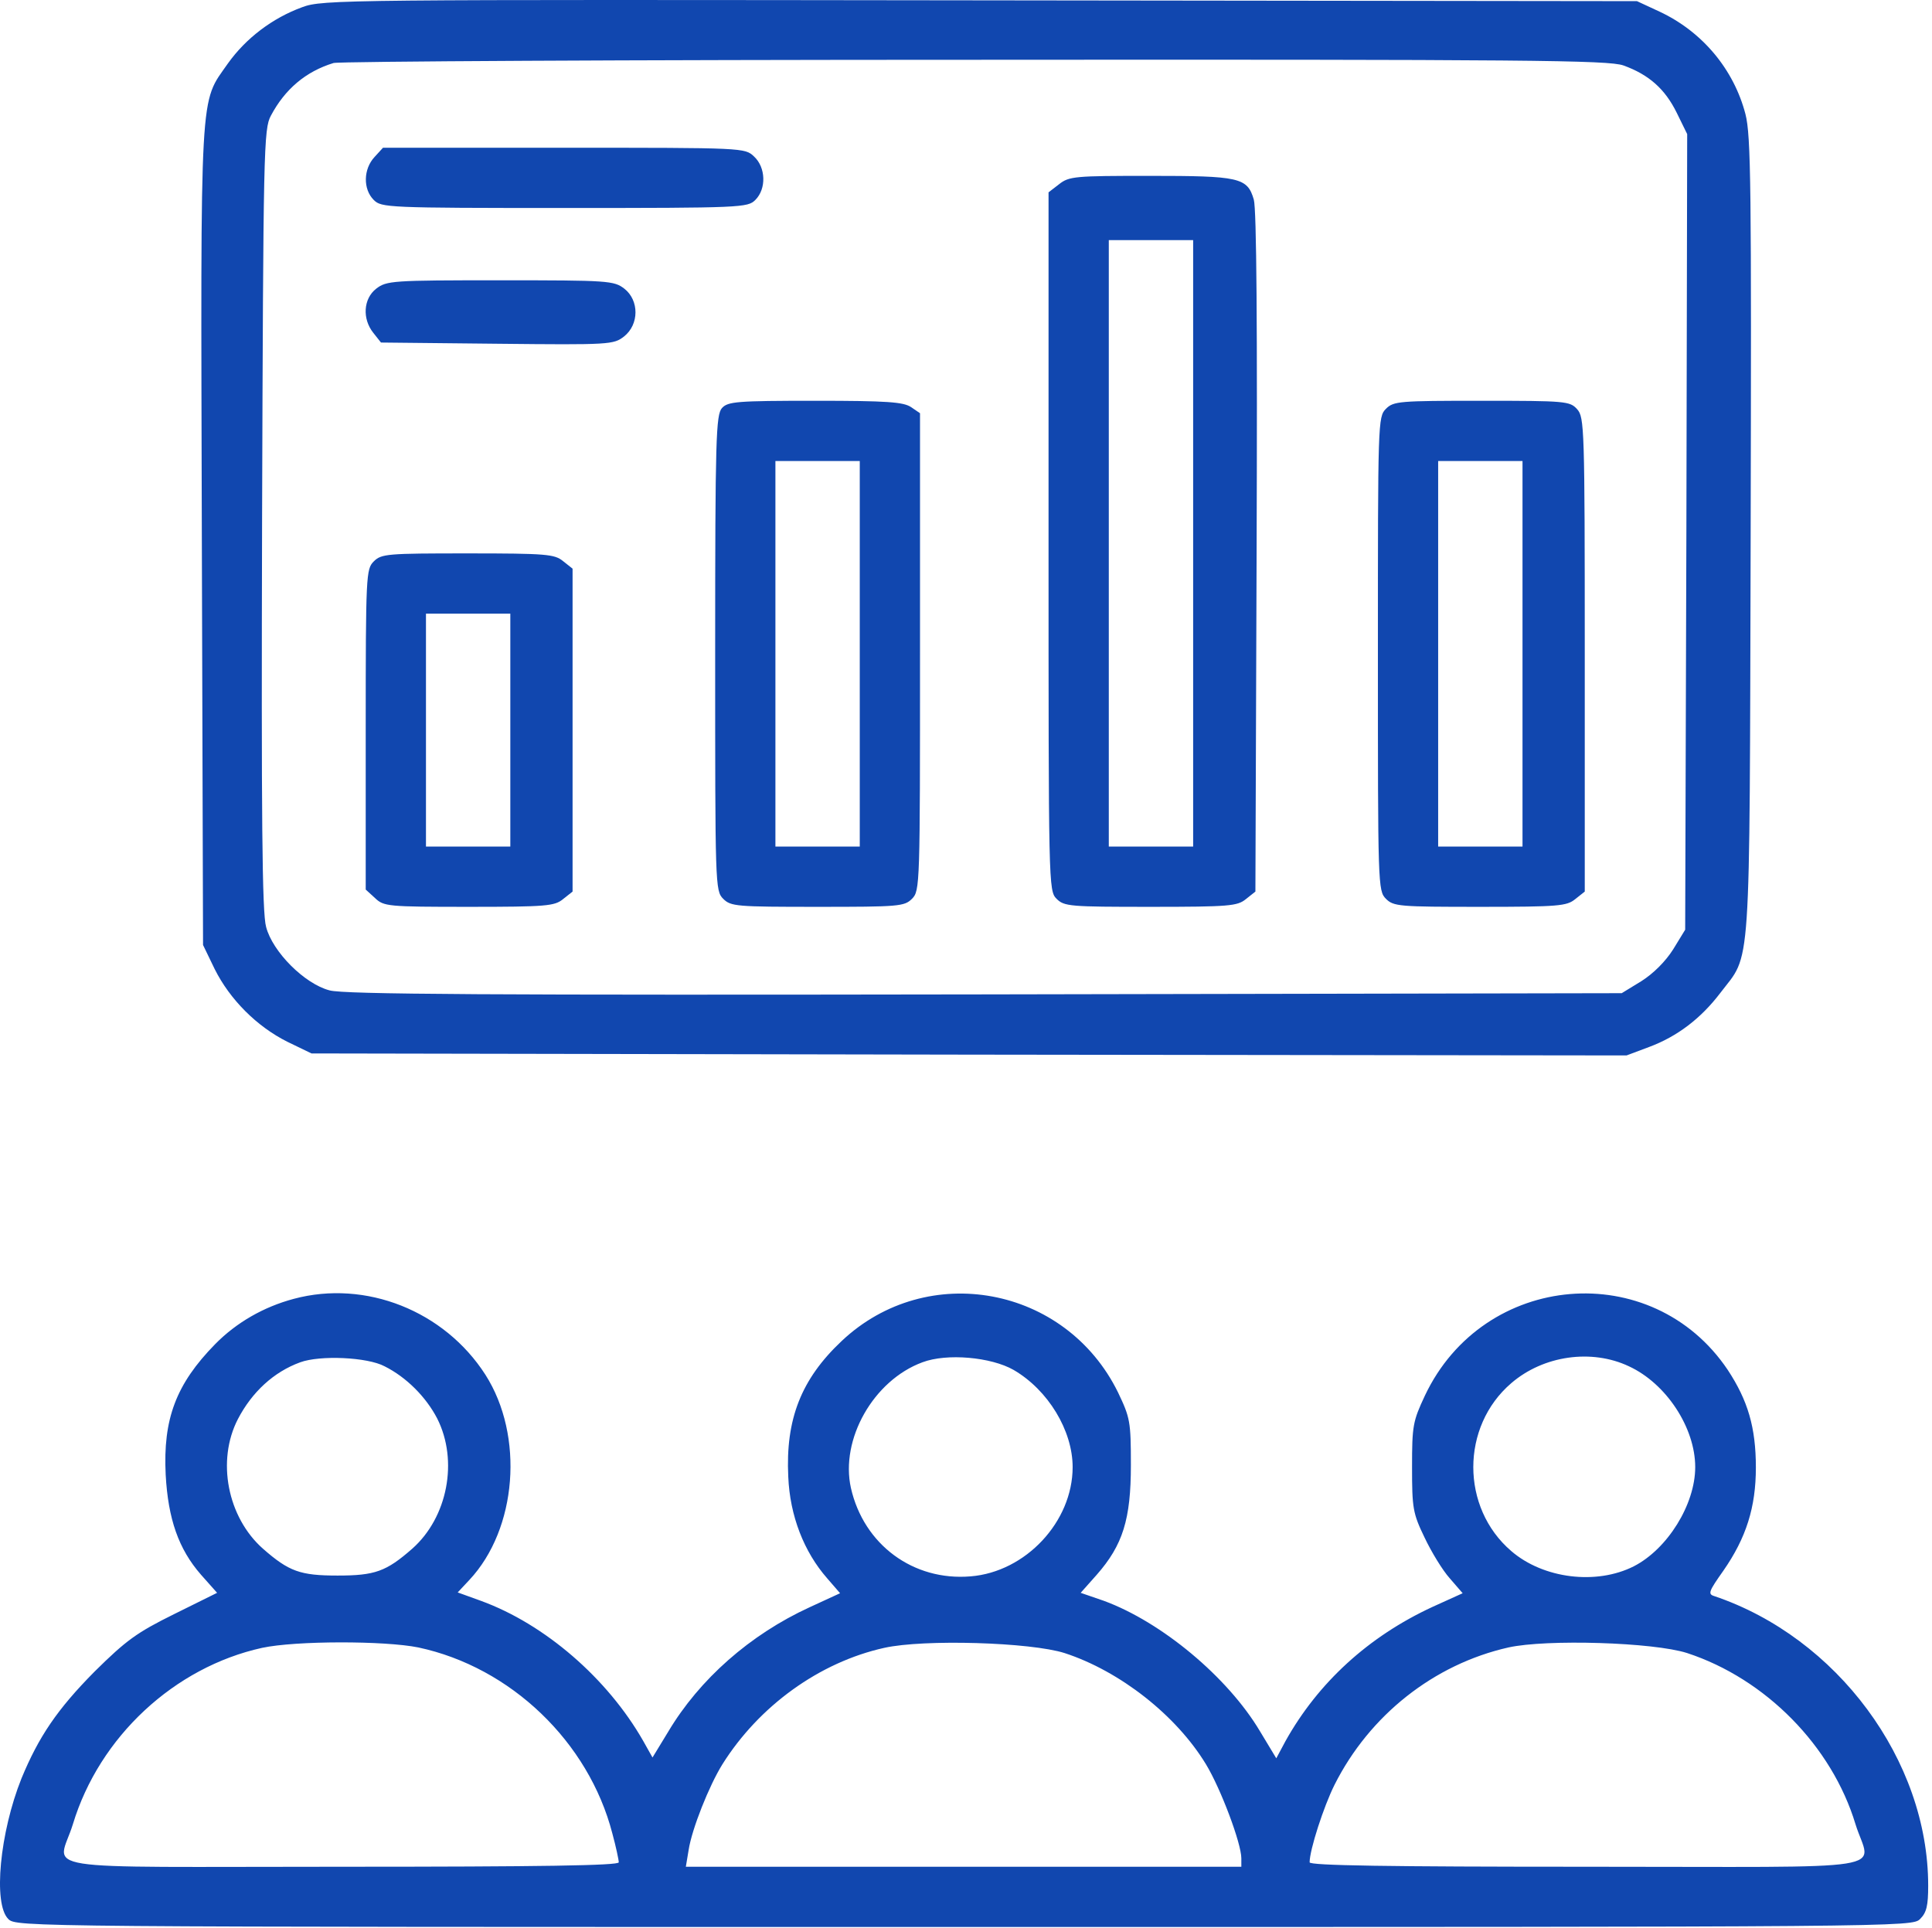
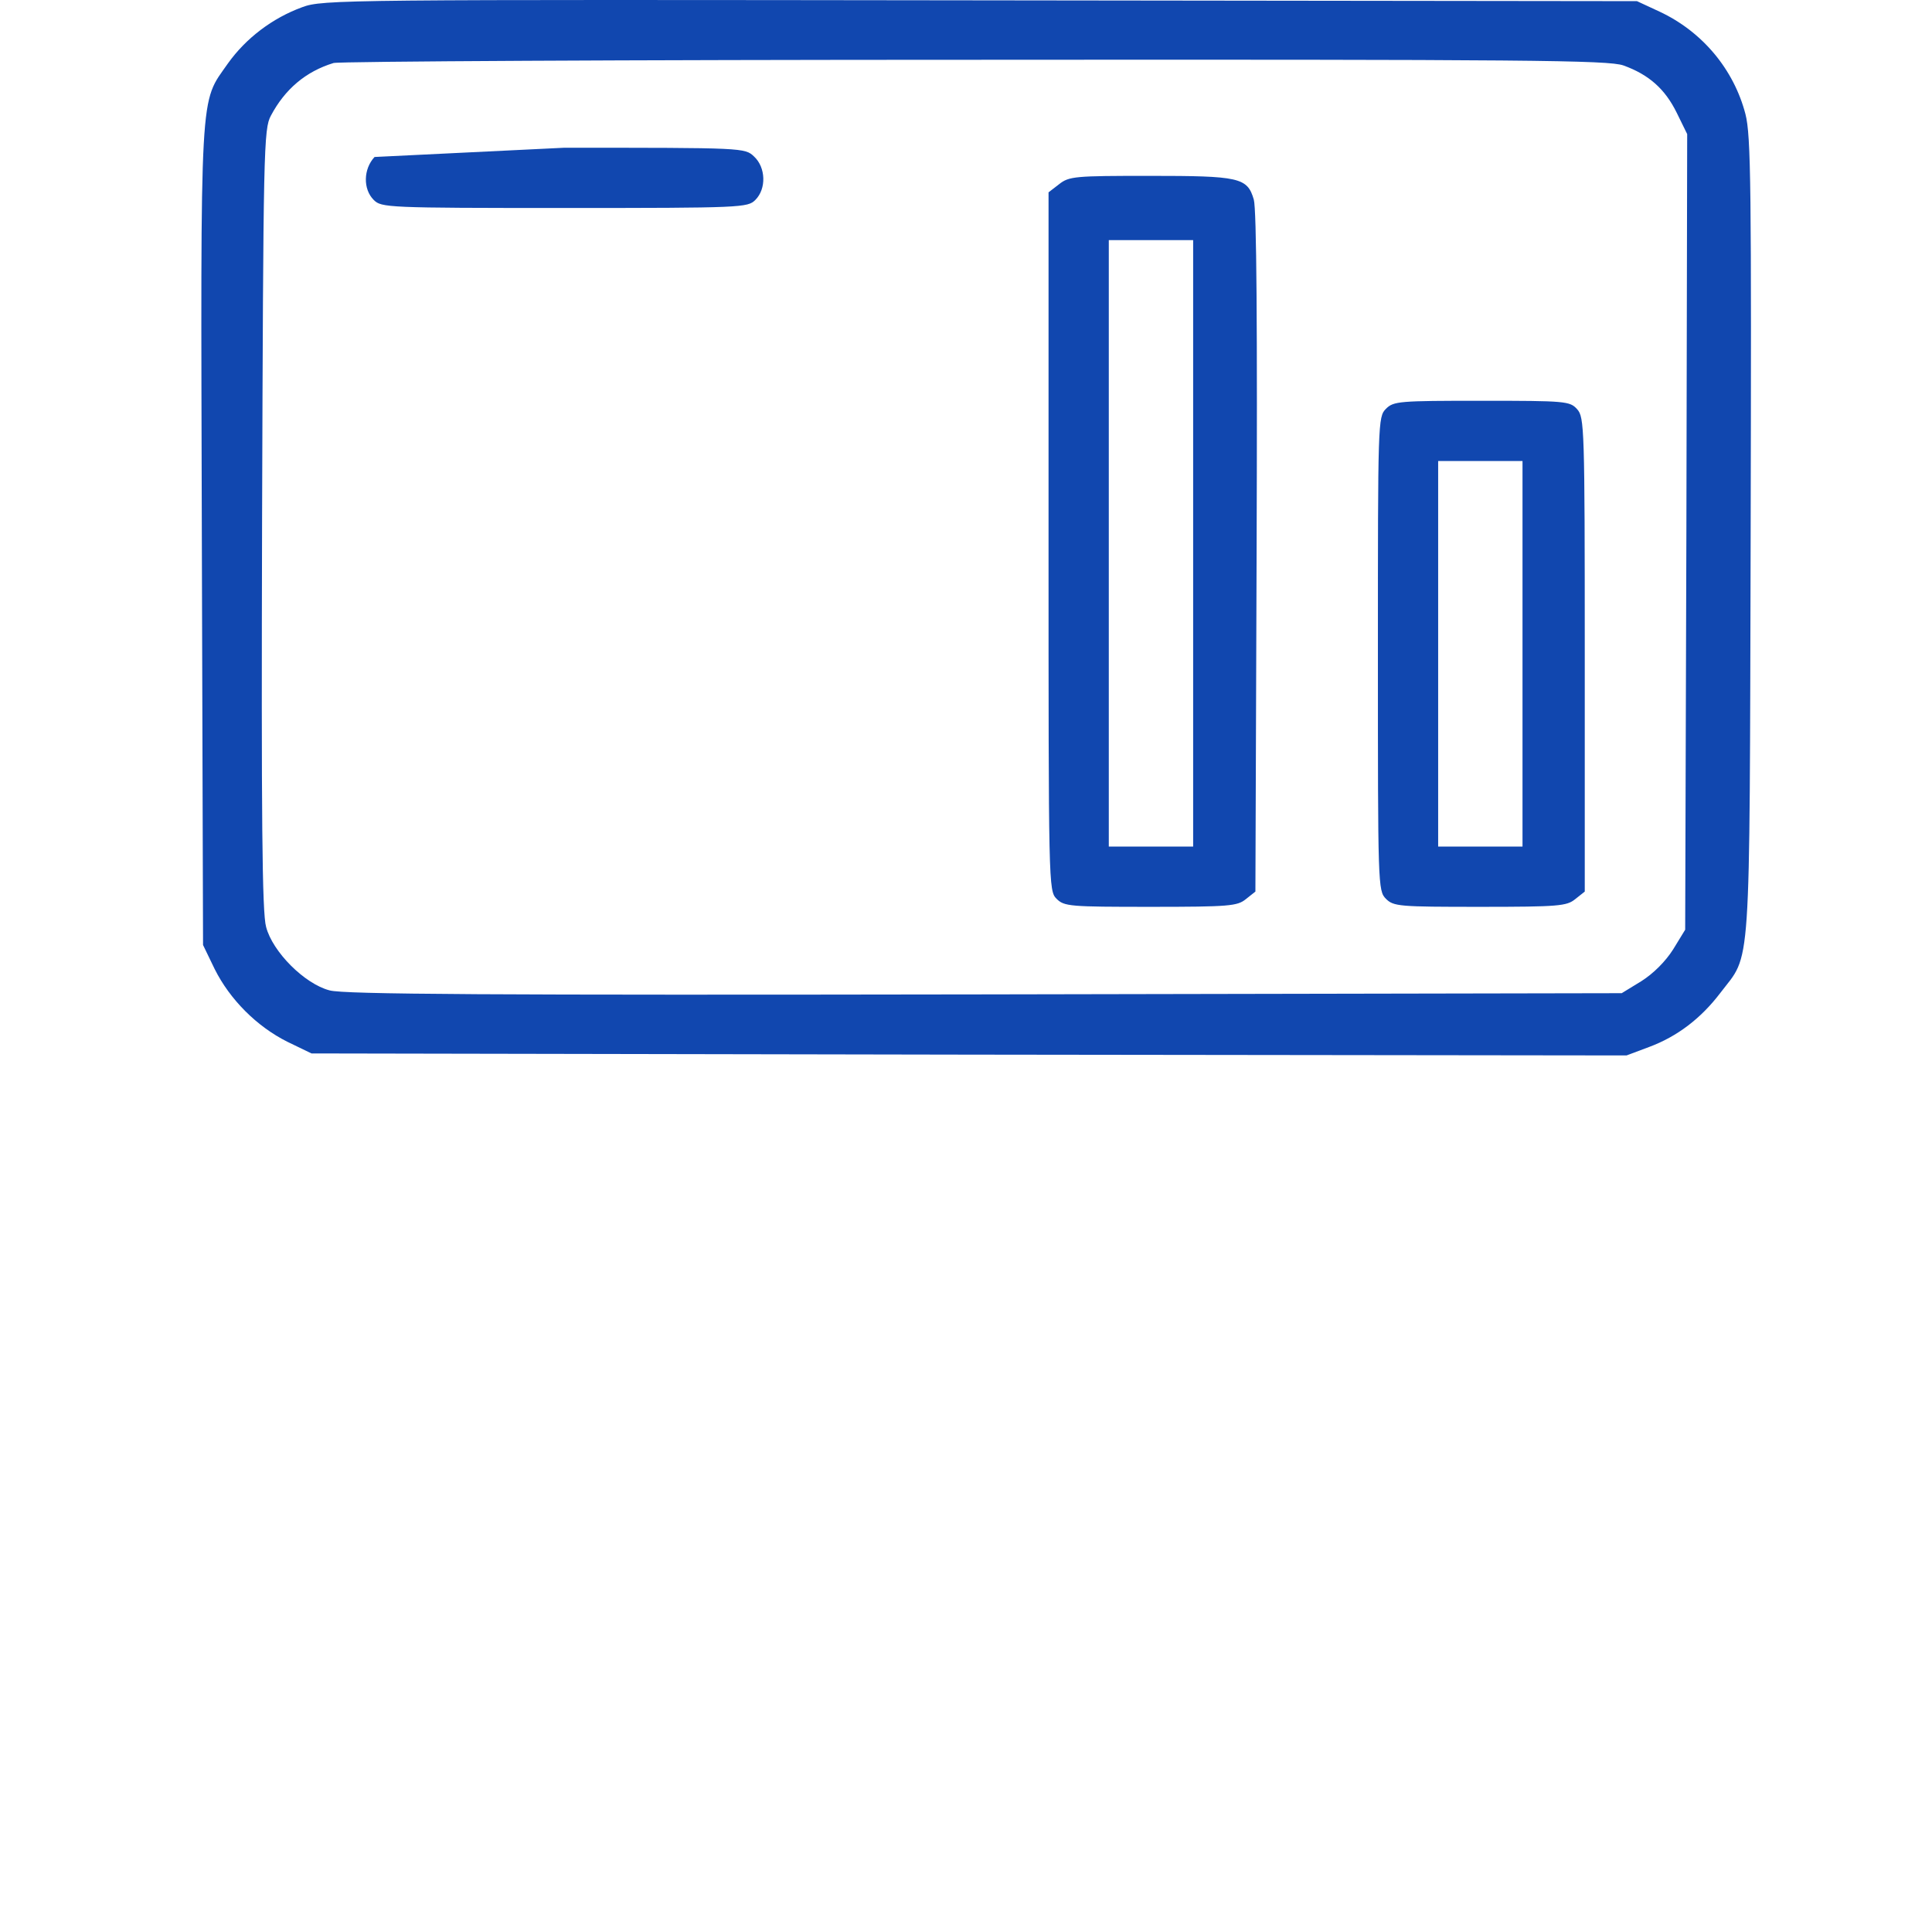
<svg xmlns="http://www.w3.org/2000/svg" width="481" height="480" viewBox="0 0 481 480" fill="none">
  <path d="M75.25 1.786C67.85 4.486 61.25 9.486 56.75 15.786C49.65 25.986 49.95 19.986 50.25 133.386L50.55 235.286L53.45 241.286C57.25 248.886 63.95 255.586 71.55 259.386L77.55 262.286L241.25 262.586L404.95 262.786L410.55 260.686C417.55 258.086 423.45 253.586 428.25 247.286C436.05 236.986 435.55 245.086 435.85 133.886C436.05 46.586 435.95 33.786 434.55 28.386C431.65 17.286 423.85 7.886 413.15 2.886L407.55 0.286L244.05 0.086C85.25 -0.114 80.35 -0.114 75.25 1.786ZM404.15 16.286C410.55 18.586 414.55 22.186 417.45 28.086L420.05 33.386L419.85 132.386L419.55 231.486L416.55 236.386C414.65 239.386 411.65 242.386 408.65 244.286L403.75 247.286L245.15 247.586C122.05 247.786 85.55 247.586 82.05 246.586C75.85 244.986 67.85 236.986 66.25 230.786C65.25 227.286 65.05 203.886 65.25 129.286C65.55 36.886 65.65 32.086 67.45 28.786C70.95 22.186 76.15 17.786 83.05 15.686C84.45 15.286 156.25 14.886 242.65 14.886C380.85 14.786 400.35 14.986 404.15 16.286Z" fill="#1147AF" />
-   <path d="M93.25 39.086C90.45 42.086 90.35 47.086 93.05 49.786C94.95 51.686 96.35 51.786 140.55 51.786C184.75 51.786 186.15 51.686 188.05 49.786C190.85 46.986 190.65 41.686 187.75 38.986C185.45 36.786 185.25 36.786 140.45 36.786H95.35L93.25 39.086Z" fill="#1147AF" />
+   <path d="M93.25 39.086C90.45 42.086 90.35 47.086 93.05 49.786C94.95 51.686 96.35 51.786 140.55 51.786C184.75 51.786 186.15 51.686 188.05 49.786C190.85 46.986 190.65 41.686 187.75 38.986C185.45 36.786 185.25 36.786 140.45 36.786L93.25 39.086Z" fill="#1147AF" />
  <path d="M263.651 45.886L261.051 47.886V134.886C261.051 220.486 261.051 221.786 263.051 223.786C264.951 225.686 266.351 225.786 286.451 225.786C306.051 225.786 308.051 225.586 310.151 223.886L312.551 221.986L312.851 137.586C313.051 81.186 312.851 52.086 312.151 49.686C310.551 44.186 308.551 43.786 286.151 43.786C267.651 43.786 266.151 43.886 263.651 45.886ZM297.051 135.286V210.786H286.551H276.051V135.286V59.786H286.551H297.051V135.286Z" fill="#1147AF" />
-   <path d="M93.651 71.886C90.451 74.386 90.151 79.386 92.951 82.886L94.851 85.286L123.751 85.586C151.951 85.886 152.751 85.786 155.351 83.786C159.151 80.786 159.151 74.786 155.451 71.886C152.851 69.886 151.551 69.786 124.551 69.786C97.551 69.786 96.251 69.886 93.651 71.886Z" fill="#1147AF" />
-   <path d="M179.751 101.586C178.251 103.286 178.051 108.986 178.051 162.586C178.051 220.486 178.051 221.786 180.051 223.786C181.951 225.686 183.351 225.786 203.551 225.786C223.751 225.786 225.151 225.686 227.051 223.786C229.051 221.786 229.051 220.486 229.051 162.386V102.886L226.851 101.386C224.951 100.086 220.951 99.786 202.951 99.786C183.351 99.786 181.251 99.986 179.751 101.586ZM214.051 162.786V210.786H203.551H193.051V162.786V114.786H203.551H214.051V162.786Z" fill="#1147AF" />
  <path d="M345.051 101.786C343.051 103.786 343.051 105.086 343.051 162.786C343.051 220.486 343.051 221.786 345.051 223.786C346.951 225.686 348.351 225.786 368.451 225.786C388.051 225.786 390.051 225.586 392.151 223.886L394.551 221.986V162.986C394.551 106.386 394.451 103.886 392.651 101.886C390.851 99.886 389.851 99.786 368.851 99.786C348.351 99.786 346.951 99.886 345.051 101.786ZM379.051 162.786V210.786H368.551H358.051V162.786V114.786H368.551H379.051V162.786Z" fill="#1147AF" />
-   <path d="M93.051 139.786C91.151 141.686 91.051 143.086 91.051 181.586V221.486L93.351 223.586C95.551 225.686 96.451 225.786 116.751 225.786C136.051 225.786 138.051 225.586 140.151 223.886L142.551 221.986V181.786V141.586L140.151 139.686C138.051 137.986 136.051 137.786 116.451 137.786C96.351 137.786 94.951 137.886 93.051 139.786ZM127.051 181.786V210.786H116.551H106.051V181.786V152.786H116.551H127.051V181.786Z" fill="#1147AF" />
-   <path d="M73.15 323.386C65.65 325.386 58.85 329.286 53.55 334.686C43.85 344.586 40.55 353.286 41.25 367.186C41.85 378.186 44.45 385.686 50.05 392.086L54.05 396.586L43.35 401.886C34.05 406.486 31.45 408.386 23.55 416.186C14.25 425.586 9.65 432.386 5.35 442.786C-0.05 456.286 -1.75 473.986 2.05 477.786C4.05 479.786 5.35 479.786 240.05 479.786C474.75 479.786 476.05 479.786 478.05 477.786C479.65 476.186 480.05 474.486 480.05 469.486C480.05 438.286 457.35 407.686 426.75 397.386C425.15 396.886 425.45 396.186 429.05 391.086C434.75 382.886 437.15 375.286 437.15 365.386C437.15 355.386 435.15 348.686 430.15 341.086C411.35 313.086 369.35 316.586 354.75 347.486C351.75 353.886 351.55 354.986 351.55 365.286C351.55 375.486 351.75 376.786 354.65 382.786C356.35 386.386 359.15 390.986 360.95 392.986L364.15 396.686L356.65 400.086C340.65 407.486 328.15 418.986 320.05 433.486L317.75 437.786L313.65 430.986C305.65 417.586 289.25 403.886 274.85 398.586L269.05 396.586L273.05 392.086C279.55 384.686 281.55 378.286 281.55 364.786C281.55 353.886 281.35 352.986 278.35 346.686C265.35 320.186 230.85 313.786 209.55 333.886C199.45 343.386 195.55 353.386 196.25 367.686C196.65 377.386 200.15 386.386 205.95 392.986L209.15 396.686L201.55 400.186C186.75 406.986 174.15 418.086 166.35 431.186L162.45 437.586L160.15 433.486C151.25 417.886 135.65 404.386 119.75 398.586L113.95 396.486L116.85 393.386C128.75 380.686 130.55 357.486 120.85 342.286C110.65 326.386 91.05 318.586 73.15 323.386ZM95.75 340.186C101.15 342.886 106.05 347.786 108.85 353.186C114.15 363.686 111.45 377.786 102.65 385.586C96.15 391.286 93.35 392.286 84.05 392.286C74.75 392.286 71.95 391.286 65.45 385.586C56.65 377.786 53.85 363.686 59.25 353.286C62.75 346.586 68.15 341.586 74.75 339.186C79.65 337.386 91.45 337.886 95.75 340.186ZM252.35 341.086C260.95 346.086 267.05 356.186 267.05 365.286C267.05 378.886 255.35 391.386 241.65 392.486C227.35 393.686 215.05 384.586 211.85 370.486C209.15 358.386 217.45 343.686 229.65 339.186C235.75 336.886 246.75 337.886 252.35 341.086ZM405.55 340.186C414.85 344.486 422.05 355.486 422.05 365.286C422.05 374.586 415.15 385.686 406.75 389.986C397.45 394.686 384.25 393.086 376.25 386.186C363.65 375.386 363.65 355.186 376.25 344.386C384.25 337.486 396.25 335.786 405.55 340.186ZM104.15 410.186C127.15 415.086 146.55 433.686 152.45 456.486C153.35 459.786 154.05 463.086 154.05 463.686C154.05 464.486 134.75 464.786 85.05 464.786C5.95 464.786 14.45 466.186 18.15 454.186C24.75 432.386 43.45 415.086 65.25 410.286C73.65 408.486 95.75 408.486 104.15 410.186ZM265.05 411.586C278.85 416.086 292.85 427.086 300.25 439.286C303.95 445.386 309.05 458.986 309.05 462.686V464.786H239.95H170.75L171.45 460.586C172.25 455.386 176.55 444.586 179.85 439.286C188.95 424.786 203.95 413.886 220.15 410.286C230.05 408.086 256.55 408.886 265.05 411.586ZM420.05 411.586C439.55 417.986 456.05 434.686 461.95 454.186C465.65 466.186 474.15 464.786 395.05 464.786C345.35 464.786 326.05 464.486 326.05 463.686C326.05 460.586 329.55 449.786 332.25 444.386C340.95 427.086 356.95 414.386 375.55 410.186C385.05 408.086 411.65 408.886 420.05 411.586Z" fill="#1147AF" />
</svg>